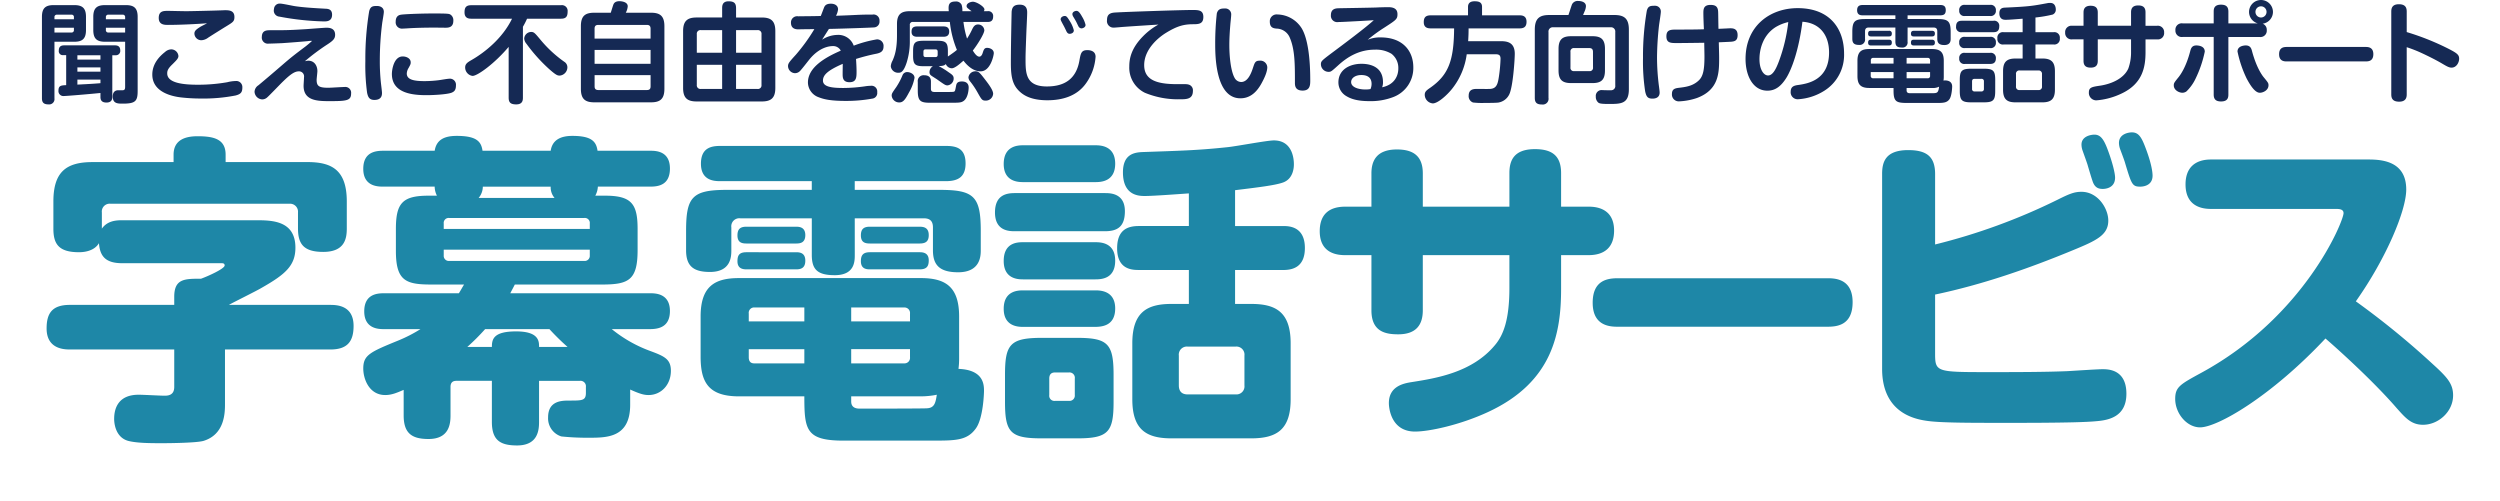
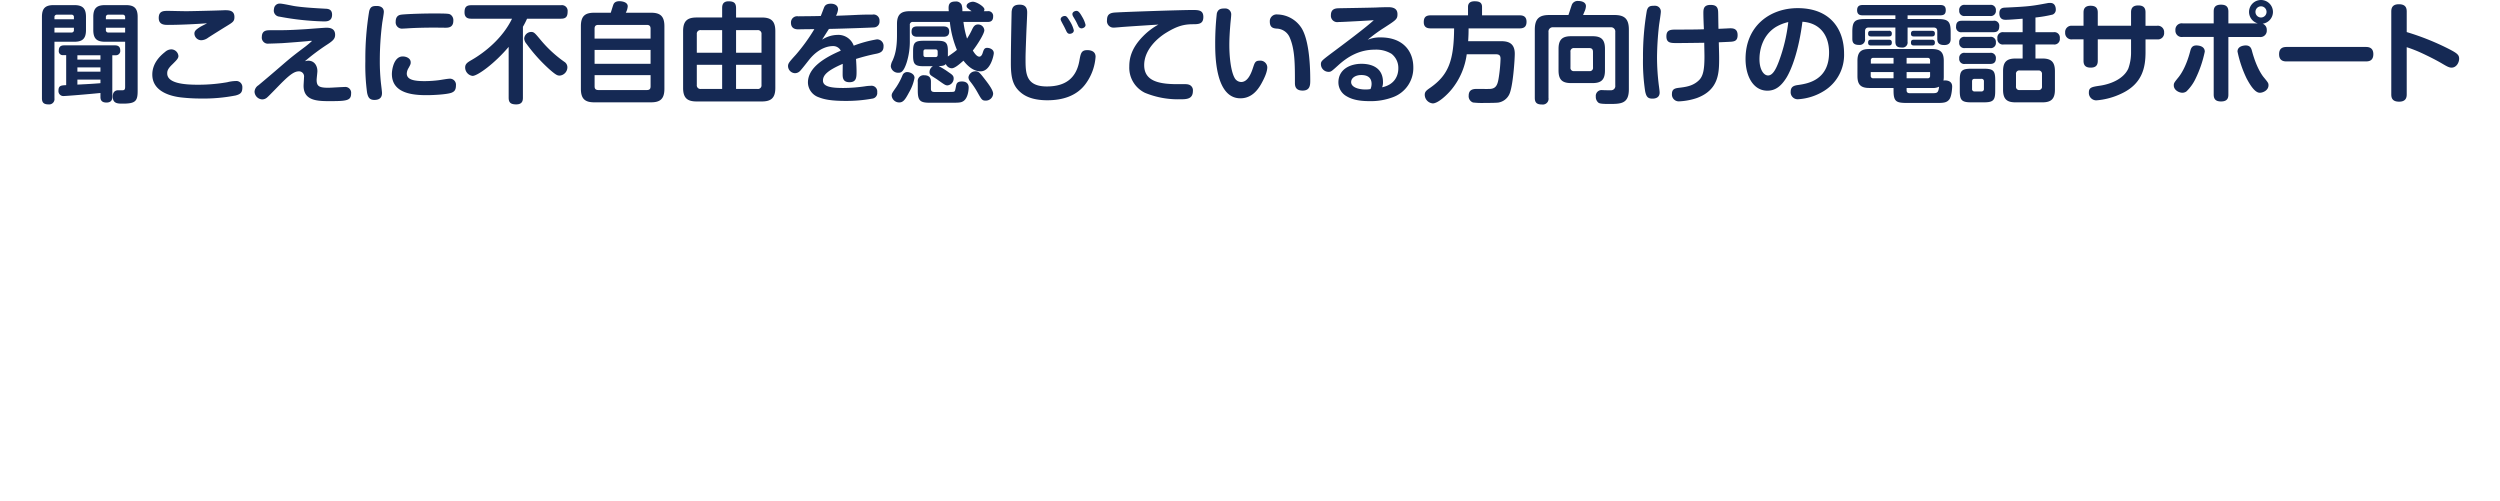
<svg xmlns="http://www.w3.org/2000/svg" width="804.633" height="161.373" viewBox="0 0 804.633 161.373">
  <defs>
    <filter id="a" x="0" y="30.597" width="804.633" height="130.776" filterUnits="userSpaceOnUse">
      <feOffset dy="3" input="SourceAlpha" />
      <feGaussianBlur stdDeviation="3" result="b" />
      <feFlood flood-opacity="0.161" />
      <feComposite operator="in" in2="b" />
      <feComposite in="SourceGraphic" />
    </filter>
  </defs>
  <g transform="translate(-14016.457 1986.38)">
    <path d="M9.9-2.975C8.33-2.9,7.42-2.87,7.42-1.225A1.585,1.585,0,0,0,9.17.525c.735,0,7.665-.56,11.76-.98V.77c0,.665.07,1.855,1.925,1.855,1.89,0,1.89-1.33,1.89-1.855V-12.6H25.83a1.39,1.39,0,0,0,1.47-1.575c0-1.61-1.3-1.61-1.82-1.61H9.38c-.6,0-1.855,0-1.855,1.68a1.284,1.284,0,0,0,1.435,1.47H9.9ZM20.93-8.68v1.365H13.51V-8.68ZM13.51-4.76h7.42v1.155c-2.59.21-3.29.245-7.42.455Zm7.42-7.84v1.4H13.51v-1.4ZM6.125-16.94h6.37c2.625,0,3.78-.98,3.78-3.78v-4.235c0-2.8-1.155-3.78-3.78-3.78H5.88c-2.555,0-3.78.91-3.78,3.78V1.26c0,1.26.49,1.96,2.1,1.96A1.72,1.72,0,0,0,6.125,1.26Zm0-7.245v-.63a.756.756,0,0,1,.84-.84h4.62a.732.732,0,0,1,.805.84v.63Zm6.265,3.43a.741.741,0,0,1-.84.84H6.125v-1.54H12.39ZM28.875-16.94V-2.45c0,.735-.14,1.12-.84,1.12h-1.47c-.35,0-1.68.14-1.68,1.995,0,2.31,1.61,2.31,3.22,2.31,4.1,0,4.8-.805,4.8-4.1V-24.955c0-2.905-1.26-3.78-3.815-3.78h-6.65c-2.59,0-3.815.91-3.815,3.78v4.235c0,2.87,1.225,3.78,3.815,3.78ZM22.68-24.815a.739.739,0,0,1,.84-.84h4.515a.742.742,0,0,1,.84.84v.63H22.68Zm6.195,3.36v1.54H23.52a.742.742,0,0,1-.84-.84v-.7ZM55.23-22.89c-.315.21-1.855.945-2.17,1.155-1.4.875-1.89,1.365-1.89,2.17a2.222,2.222,0,0,0,2.275,2.135,3.973,3.973,0,0,0,2.17-.84c.805-.525,4.76-3.01,5.635-3.535,2.345-1.435,2.8-1.68,2.8-3.115,0-2.065-1.68-2.17-2.975-2.17-.315,0-1.68.07-2.1.07-1.715.07-9.135.245-10.465.245-.91,0-5.25-.105-5.81-.105-1.435,0-3.01,0-3.01,2.275,0,2.2,1.82,2.24,2.94,2.24C46.305-22.365,51.66-22.61,55.23-22.89ZM66.6-2.2a1.959,1.959,0,0,0-2.2-2.1,12.139,12.139,0,0,0-2.66.385,54.088,54.088,0,0,1-9.45.805c-4.165,0-9.87-.385-9.87-3.64,0-.77.14-1.47,1.68-2.94,1.33-1.33,1.925-1.89,1.925-2.66A2.324,2.324,0,0,0,43.61-14.49a3.124,3.124,0,0,0-1.89.84c-1.75,1.365-4.1,3.745-4.1,7.28,0,5.74,6.545,7,8.995,7.315a56.138,56.138,0,0,0,6.58.385A53.735,53.735,0,0,0,64.435.35C66.01-.07,66.6-.6,66.6-2.2ZM76.79-27.545a3.063,3.063,0,0,0-.07.56,1.958,1.958,0,0,0,1.82,1.96,87.7,87.7,0,0,0,14.28,1.54c.91,0,2.66,0,2.66-2.17,0-1.82-1.365-1.89-2.205-1.925-3.185-.175-6.965-.385-9.9-.84-.665-.1-3.85-.8-4.585-.8A1.814,1.814,0,0,0,76.79-27.545Zm9.94,16.87a68.749,68.749,0,0,1,7.21-5.39c1.89-1.225,2.52-1.89,2.52-3.115,0-2.275-2.065-2.275-2.87-2.275-.56,0-5.425.385-6.44.455-5.6.35-6.615.35-11.48.35-1.19,0-2.765,0-2.8,2.135a1.958,1.958,0,0,0,2.275,2.17c.7,0,3.29-.1,4.13-.14,1.4-.07,7.98-.6,8.435-.665a6.228,6.228,0,0,1,1.33-.07c-.63.6-1.3,1.155-1.96,1.68-3.955,2.975-4.8,3.64-7.56,6.02-3.815,3.29-4.235,3.64-7.735,6.58a2.618,2.618,0,0,0-1.26,2.1A2.6,2.6,0,0,0,72.94,1.61,2.377,2.377,0,0,0,74.62.945C75.39.28,78.855-3.36,79.66-4.13c2.38-2.31,3.745-3.29,5.145-3.29A1.63,1.63,0,0,1,86.45-5.53c0,.385-.14,2.345-.14,2.765,0,4.935,4.655,4.935,8.61,4.935,5.32,0,6.685-.21,6.685-2.45a1.877,1.877,0,0,0-2.135-2.1c-.77,0-4.41.245-5.215.245-2.975,0-3.745-.525-3.745-2.555,0-.42.245-2.345.245-2.8,0-1.61-.875-3.36-2.975-3.36A6.554,6.554,0,0,0,86.73-10.675Zm23.31-17.78c-1.295,0-2.205,0-2.625,1.715a93.987,93.987,0,0,0-1.225,16.03,65.638,65.638,0,0,0,.56,10.185c.28,1.26.63,2.31,2.345,2.31,2.275,0,2.45-1.435,2.45-2.24,0-.455-.245-2.38-.315-2.975a65.633,65.633,0,0,1-.385-7.455,94.968,94.968,0,0,1,.77-12.075c.07-.525.525-3.01.525-3.6C112.14-28.385,110.25-28.455,110.04-28.455Zm24.465,4.76a2.148,2.148,0,0,0-.945-2c-.42-.245-.7-.35-5.32-.35-4.69,0-9.66.245-10.5.385-.49.07-1.785.28-1.785,2.24a2.031,2.031,0,0,0,2.31,2.24c.245,0,.735-.035.945-.035,3.185-.245,7.385-.28,9.345-.28.49,0,2.94.035,3.5.035C133.1-21.455,134.505-21.665,134.505-23.695Zm.84,20.825a1.948,1.948,0,0,0-2.205-2.17c-.455,0-2.695.385-3.185.455a38.755,38.755,0,0,1-4.62.315c-3.325,0-5.81-.385-5.81-2.45a3.649,3.649,0,0,1,.56-1.75c.665-1.19.7-1.33.7-1.855,0-1.3-1.435-1.89-2.555-1.89-2.905,0-3.5,4.34-3.5,5.635,0,6.335,6.895,6.86,11.41,6.825,2.03,0,6.475-.245,7.84-.805C134.715-.875,135.345-1.3,135.345-2.87Zm21.56-18.9a25.19,25.19,0,0,0,1.33-2.59h10.92c1.645,0,2.135-.735,2.135-2.31a1.84,1.84,0,0,0-2.135-2.03H140.28c-1.68,0-2.17.735-2.17,2.31,0,1.925,1.4,2.03,2.17,2.03H153.4c-3.01,6.23-8.68,10.78-12.915,13.23-1.33.77-2.17,1.26-2.17,2.45a2.737,2.737,0,0,0,2.38,2.73c1.61,0,7.14-4.025,11.62-9.345V1.05c0,1.575.63,2.17,2.45,2.17,2.065,0,2.135-1.4,2.135-2.17ZM168.8-6.055a2.7,2.7,0,0,0,2.415-2.7,2.074,2.074,0,0,0-1.015-1.75,39.429,39.429,0,0,1-7.665-7.105c-1.82-2.17-2.065-2.485-3.01-2.485a2.273,2.273,0,0,0-2.205,2.1,2.82,2.82,0,0,0,.7,1.68,52.936,52.936,0,0,0,7.35,8.19C167.72-6.055,168.1-6.055,168.8-6.055Zm21.21-20.23a5.128,5.128,0,0,0,.63-2.065c0-1.4-1.925-1.645-2.66-1.645-1.295,0-1.75.56-1.96,1.085-.14.35-.7,2.2-.84,2.625H179.9c-2.87,0-4.34.945-4.34,4.34v20.16c0,3.36,1.47,4.34,4.34,4.34h18.2c2.87,0,4.34-.98,4.34-4.34v-20.16c0-3.4-1.505-4.34-4.34-4.34Zm7.98,11.97v4.48H179.97v-4.48Zm-18.025-3.64V-21.14c0-.805.315-1.225,1.225-1.225H196.8c.875,0,1.19.455,1.19,1.225v3.185ZM197.995-6.2V-2.59c0,.805-.315,1.19-1.19,1.19H181.2c-.945,0-1.225-.455-1.225-1.19V-6.2Zm23.03-18.55h-8.19c-2.9,0-4.375,1.015-4.375,4.375V-2.065c0,3.36,1.5,4.34,4.375,4.34h20.93c2.9,0,4.375-1.015,4.375-4.34V-20.37c0-3.36-1.47-4.375-4.375-4.375h-8.26v-2.94c0-1.54-.49-2.275-2.415-2.275-2.065,0-2.065,1.54-2.065,2.275Zm0,11.34H212.87V-19.39a1.164,1.164,0,0,1,1.295-1.3h6.86ZM214.165-1.75a1.164,1.164,0,0,1-1.295-1.295V-9.52h8.155v7.77ZM232.4-20.685a1.164,1.164,0,0,1,1.295,1.3V-13.4h-8.19v-7.28Zm-6.9,11.165h8.19v6.475A1.149,1.149,0,0,1,232.4-1.75h-6.9Zm43.75-16.17c-4.34,0-5.04.175-11.585.385a5.36,5.36,0,0,0,.665-2.065c0-1.225-1.05-1.82-2.31-1.82-1.715,0-2.03.805-2.275,1.435-.14.35-.8,2.135-.98,2.52-2.415.07-4.83.07-7.245.105a2,2,0,0,0-2.345,2.065c0,2.1,1.785,2.135,2.45,2.135.7-.035,4.27-.07,5.075-.07a58.376,58.376,0,0,1-5.915,8.19c-2.135,2.345-2.555,2.835-2.555,3.71a2.322,2.322,0,0,0,2.205,2.275,2.235,2.235,0,0,0,1.61-.665c.525-.49,2.7-3.325,3.22-3.955,3.185-3.78,6.335-4.1,7.385-4.1a2.726,2.726,0,0,1,2.555,1.47c-4.76,2.065-10.57,5.25-10.57,10.255A5.127,5.127,0,0,0,252.07.91c1.61.63,3.675,1.19,8.785,1.19a46.268,46.268,0,0,0,8.47-.735A1.816,1.816,0,0,0,270.935-.7a1.843,1.843,0,0,0-2.1-2.065,12.915,12.915,0,0,0-1.89.175,50.288,50.288,0,0,1-6.93.525c-3.675,0-6.545-.35-6.545-2.38,0-1.715,1.365-3.22,6.37-5.39,0,.455-.035,2.66-.035,3.185,0,1.155,0,2.73,2.205,2.73,2.275,0,2.275-1.61,2.275-3.535,0-.91-.07-2.52-.175-3.955a63.436,63.436,0,0,1,6.72-1.715c1.05-.245,2.135-.665,2.135-2.24a2.092,2.092,0,0,0-2.135-2.345,38.577,38.577,0,0,0-7.455,2.03,5.257,5.257,0,0,0-5.25-3.465,9.416,9.416,0,0,0-4.935,1.54c1.26-1.995,1.54-2.415,2.205-3.465,5.075-.105,13.93-.42,14.56-.49a1.855,1.855,0,0,0,1.715-2.065,1.914,1.914,0,0,0-2.24-2.065Zm19.6,16.625A2.215,2.215,0,0,0,287.77-7.21a1.254,1.254,0,0,0,.385,1.015c.28.28,1.82,1.19,2.135,1.435C292.7-3.045,292.915-2.9,293.58-2.9a2.221,2.221,0,0,0,1.96-2.24c0-.875-.49-1.225-1.68-2.03A23.058,23.058,0,0,0,290.71-9.1c1.61-.035,1.96-.315,2.31-.665A2.142,2.142,0,0,0,294.91-8.4c1.05,0,2.695-1.505,3.78-2.45.665.84,2.7,3.43,5.53,3.43,3.185,0,4.235-5.18,4.235-5.845,0-1.33-1.47-1.715-2.135-1.715-.945,0-1.12.665-1.47,1.715-.175.6-.56,1.12-1.05,1.12-.875,0-1.68-1.3-2.1-1.96,1.435-1.82,3.71-5.425,3.71-6.545a2,2,0,0,0-2.03-1.855c-.98,0-1.435.63-1.89,1.575a23.377,23.377,0,0,1-1.645,2.975,29.069,29.069,0,0,1-1.155-5.355h7.735c.7,0,1.82-.105,1.82-1.75a1.553,1.553,0,0,0-1.82-1.715h-1.19a.9.9,0,0,0,.21-.56c0-.91-2.555-2.485-3.71-2.485-.7,0-2.03.455-2.03,1.365,0,.49.105.56,1.61,1.68H298.34a6.073,6.073,0,0,0-.245-2.065,1.965,1.965,0,0,0-2.03-1.05c-2.31,0-2.24,1.47-2.1,3.115H281.4c-2.66,0-4.1.91-4.1,4.095v3.64c0,4.585-.77,6.685-1.435,8.19a4.327,4.327,0,0,0-.56,1.82,2.359,2.359,0,0,0,2.45,2.065c.7,0,1.61-.07,2.66-3.29a22.516,22.516,0,0,0,1.015-7.105V-22.3a.892.892,0,0,1,1.015-1.015h11.865a32.473,32.473,0,0,0,2.275,8.995,14.768,14.768,0,0,1-1.365,1.05c-.21.175-1.3.91-1.54,1.085V-13.9c0-2.73-.63-3.36-3.36-3.36h-4.48c-2.765,0-3.36.63-3.36,3.36v1.47c0,2.73.63,3.36,3.36,3.36Zm1.54-3.71c0,.525-.21.77-.77.77H286.58c-.56,0-.77-.245-.77-.77v-.945c0-.56.21-.77.77-.77h3.045c.525,0,.77.21.77.77Zm-6.615-9.1c-1.61,0-1.785.875-1.785,1.75,0,1.5,1.26,1.575,1.785,1.575h8.505c.98,0,1.82-.35,1.82-1.68,0-1.47-1.085-1.645-1.82-1.645ZM288.225-4.13c0-1.575-.945-2.03-2.205-2.03a1.867,1.867,0,0,0-2.03,2.135v2.8c0,3.465.91,3.92,4.13,3.92h5.775c3.255,0,3.955,0,4.76-.525C300.3,1.12,300.37-1.96,300.37-2.2c0-1.33-.84-1.96-2.17-1.96-1.575,0-1.75.735-1.89,1.435-.28,1.47-.315,1.645-.6,1.82-.245.14-.8.14-5.915.14-.875,0-1.575,0-1.575-1.015Zm-7.49-3.045a1.6,1.6,0,0,0-1.645.98,21.69,21.69,0,0,1-2.03,3.85c-1.3,1.855-1.47,2.1-1.47,2.765a2.418,2.418,0,0,0,2.45,2.17c1.26,0,1.925-.945,3.15-3.255a14.563,14.563,0,0,0,1.75-4.655C282.94-6.72,281.225-7.175,280.735-7.175ZM302.75-7.42A2.243,2.243,0,0,0,300.3-5.5a2.147,2.147,0,0,0,.525,1.3A25.392,25.392,0,0,1,303.24-.6C304.5,1.645,304.71,2,305.795,2a2.347,2.347,0,0,0,2.45-2.205c0-1.12-1.4-3.01-2.31-4.2C304.185-6.685,303.625-7.42,302.75-7.42Zm14.035-21.455c-1.995,0-2.45.91-2.59,2.31,0,.175-.245,10.36-.245,16.555,0,4.865.7,7.385,3.325,9.52,2.065,1.68,4.97,2.38,8.435,2.38,4.655,0,9.555-1.26,12.53-5.6a16.637,16.637,0,0,0,2.975-8.4c0-2.065-2.1-2.135-2.66-2.135-1.925,0-2.135,1.015-2.555,3.43-1.015,5.635-4.515,8.26-10.465,8.26-6.86,0-6.86-4.34-6.86-8.925,0-1.26.035-2.485.28-8.96.035-.84.245-4.935.245-5.845C319.2-27.02,319.2-28.91,316.785-28.875Zm14.28,7c.14.245.7,1.435.84,1.715.385.665.805.665.98.665.315,0,1.33-.175,1.33-1.12a9.751,9.751,0,0,0-1.365-3.08c-.8-1.3-1.05-1.54-1.575-1.54-.49,0-1.3.35-1.3,1.085C329.98-23.905,330.155-23.555,331.065-21.875Zm3.815-1.68c.245.42.56,1.155.8,1.61a1.164,1.164,0,0,0,.98.7c.42,0,1.33-.315,1.33-1.12a8.917,8.917,0,0,0-1.085-2.59c-.91-1.645-1.365-1.925-1.855-1.925s-1.3.35-1.3,1.05a1.788,1.788,0,0,0,.21.7C334.11-24.885,334.74-23.835,334.88-23.555Zm26.565,1.085a20.844,20.844,0,0,0-4.9,3.71c-3.85,3.885-4.48,7.21-4.48,9.765a8.994,8.994,0,0,0,5.005,8.47,27.866,27.866,0,0,0,11.235,2.1c2.135,0,4.235,0,4.235-2.7a1.889,1.889,0,0,0-1.505-2.065c-.525-.14-.84-.105-3.64-.105-6.475,0-10.535-1.33-10.535-6.125,0-5.145,4.62-8.925,7.035-10.395,3.535-2.17,5.67-2.73,8.47-2.765,1.925,0,3.535,0,3.535-2.345,0-2.24-1.61-2.24-3.6-2.24-3.745,0-23.31.665-25.13.84-1.68.175-2.275.91-2.275,2.415a2.112,2.112,0,0,0,2.31,2.415c.385,0,2.24-.175,2.66-.21C353.71-21.98,357.6-22.225,361.445-22.47Zm21.315-5.18c-1.05,0-2.1.07-2.52,1.575a86.738,86.738,0,0,0-.525,9.625c0,3.745,0,17.71,8.12,17.71,3.57,0,5.565-2.625,6.72-4.69,1.015-1.82,1.925-3.815,1.925-5.32a2.232,2.232,0,0,0-2.485-2.1c-1.4,0-1.575.665-2.135,2.345-.77,2.415-1.925,4.515-3.78,4.515a2.451,2.451,0,0,1-2.065-1.225c-1.4-2.415-1.75-7.63-1.75-10.64,0-2.975.28-6.02.35-6.965.035-.385.245-2.24.245-2.695A1.91,1.91,0,0,0,382.76-27.65Zm25.1,26.425c2.45,0,2.45-1.89,2.45-3.36,0-6.44-.665-13.23-2.765-16.695a9.455,9.455,0,0,0-7.8-4.445,2.186,2.186,0,0,0-2.45,2.31c0,2,1.225,2.135,2.135,2.24a4.693,4.693,0,0,1,4.3,2.94c1.645,3.815,1.645,8.61,1.645,14.385C405.37-2.94,405.37-1.225,407.855-1.225Zm20.93-16.345a47.836,47.836,0,0,1,5.25-3.85c3.955-2.555,4.34-2.8,4.34-4.41,0-2-1.715-2.24-2.975-2.24-1.225,0-3.325.07-3.71.1-1.75.07-10.325.21-12.25.245-.84.035-2.485.1-2.485,2.2a2.043,2.043,0,0,0,2.38,2.24c1.4,0,10.57-.525,11.41-.595-2.24,2.135-9.765,7.77-14,10.92-2.765,2.1-3.01,2.31-3.01,3.29a2.473,2.473,0,0,0,2.45,2.415c.77,0,.91-.105,3.15-2.135,3.01-2.73,6.755-5.005,11.76-5.005a9.528,9.528,0,0,1,5.355,1.33,5.726,5.726,0,0,1,2.2,4.725c0,2.2-1.085,5.18-5.215,6.055a4.17,4.17,0,0,0,.28-1.645c0-5.635-5.285-5.915-6.93-5.915-3.605,0-7.42,1.75-7.42,5.985A5.092,5.092,0,0,0,421.82.49c1.365.84,3.36,1.68,7.525,1.68A20.129,20.129,0,0,0,437.08.84a9.983,9.983,0,0,0,6.4-9.555c0-5.11-3.22-9.625-10.535-9.625A10.1,10.1,0,0,0,428.785-17.57Zm.91,15.855a8.477,8.477,0,0,1-1.575.14c-2.415,0-4.655-.77-4.655-2.38,0-1.365,1.435-2.275,3.255-2.275,1.155,0,3.325.245,3.325,2.87A4.327,4.327,0,0,1,429.7-1.715Zm31.43-15.4c.1-1.505.14-2.625.14-4.13H477.68c1.3,0,2.24-.42,2.24-2.135,0-1.96-1.47-2.065-2.24-2.065H465.6v-2.7c0-1.54-1.05-1.82-2.415-1.82-1.33,0-2.1.56-2.1,1.82v2.7H449.085c-1.68,0-2.24.735-2.24,2.2,0,1.82,1.33,2,2.24,2h7.525C456.54-10.78,454.755-6.2,448.875-2.1c-1.12.77-1.715,1.225-1.715,2.2a2.82,2.82,0,0,0,2.59,2.8c1.645,0,4.585-2.66,6.23-4.725a22.544,22.544,0,0,0,4.69-11.095h9.275c1.12,0,1.61.315,1.61,1.47a48.61,48.61,0,0,1-.525,5.7c-.35,2.38-.735,3.885-2.87,3.99-.56.035-3.465,0-4.13,0-.98,0-2.73,0-2.73,2.17a2.138,2.138,0,0,0,1.4,2.2,24.774,24.774,0,0,0,3.745.14c2.415,0,3.57-.035,4.3-.105a4.746,4.746,0,0,0,3.64-2.695c1.19-2.52,1.75-11.235,1.75-13.02,0-3.99-2.87-4.06-4.83-4.06Zm37-8.435c.1-.28.14-.385.56-1.365a4.534,4.534,0,0,0,.35-1.47c0-1.575-1.995-1.68-2.45-1.68a2.032,2.032,0,0,0-2.03,1.085c-.175.385-.945,2.87-1.155,3.43H487.27c-3.045,0-4.69.98-4.69,4.69V1.12c0,1.575.7,2.135,2.345,2.135A1.85,1.85,0,0,0,486.99,1.12V-20.055a1.37,1.37,0,0,1,1.54-1.54h18.41a1.369,1.369,0,0,1,1.54,1.54V-2.87a1.341,1.341,0,0,1-1.365,1.54c-.385.035-2.275-.035-2.7-.035A1.88,1.88,0,0,0,502.215.7a2.4,2.4,0,0,0,.875,1.995c.315.175.63.385,3.255.385,3.92,0,6.51,0,6.51-4.725V-20.86c0-3.6-1.54-4.69-4.69-4.69Zm7.035,10.885c0-3.185-1.4-4.06-4.025-4.06h-6.86c-2.7,0-4.06.945-4.06,4.06V-7.7c0,3.08,1.295,4.06,4.06,4.06h6.86c2.7,0,4.025-.945,4.025-4.06Zm-3.85,5.985a1.042,1.042,0,0,1-1.19,1.19H495.25a1.042,1.042,0,0,1-1.19-1.19v-5.005a1.068,1.068,0,0,1,1.19-1.225h4.865c.8,0,1.19.385,1.19,1.225ZM541.8-16.765c1.54-.07,1.68-.07,3.08-.14,1.715-.07,2.975-.1,2.975-2.17,0-2.03-1.365-2.2-2.31-2.2-.385,0-.595.035-3.85.175-.035-.735-.07-4.48-.1-5.32-.035-1.715-.7-2.38-2.45-2.38-2.205,0-2.31,1.33-2.31,2.59,0,1.47.1,3.815.175,5.25-2.52.1-7.175.1-8.645.1-2.03,0-3.43,0-3.43,2.17s1.4,2.17,3.43,2.17c1.435,0,7-.07,8.75-.1,0,.63.07,3.675.07,4.375,0,4.2-.385,6.405-1.855,7.77-1.925,1.82-4.2,2.1-6.58,2.38-1.26.175-2.03.525-2.03,1.96a2.2,2.2,0,0,0,2.275,2.38,20.774,20.774,0,0,0,5.775-1.085c7.14-2.66,7.14-8.26,7.14-12.915C541.905-12.495,541.905-12.915,541.8-16.765Zm-20.51-11.76c-1.4,0-2.24,0-2.66,1.61a87.039,87.039,0,0,0-1.225,15.19,63.4,63.4,0,0,0,.7,10.78c.35,1.575.77,2.31,2.31,2.31.42,0,2.345,0,2.345-1.96,0-.455-.175-1.68-.21-1.96a72.558,72.558,0,0,1-.63-9.415,98.4,98.4,0,0,1,.63-10.115c.07-.665.6-3.815.6-4.55A1.84,1.84,0,0,0,521.29-28.525Zm47.425,5.145c5.46.35,8.575,4.165,8.575,9.9,0,8.925-6.965,10.01-9.765,10.43-1.295.175-2.59.385-2.59,2.2a2.249,2.249,0,0,0,2.345,2.415,17.836,17.836,0,0,0,8.47-2.73,13.614,13.614,0,0,0,6.37-12c0-7.63-4.27-14.595-14.945-14.595-8.82,0-16.765,5.67-16.765,16.345,0,5.565,2.485,10.22,7.035,10.22,2.59,0,4.445-1.47,6.16-4.235C565.32-8.26,567.56-14.28,568.715-23.38Zm-4.55.1A53.451,53.451,0,0,1,561.12-10.57c-.945,2.52-1.995,4.48-3.465,4.48-1.4,0-2.765-1.89-2.765-5.25,0-3.43,1.26-7.875,5.285-10.36A13.894,13.894,0,0,1,564.165-23.275Zm33.88,22.12c0,3.815,1.12,3.92,5.005,3.92h8.435c2.45,0,3.64,0,4.515-1.155.8-1.05.91-3.85.91-4.13,0-2.24-2.485-1.995-2.8-1.925a7.3,7.3,0,0,0,.1-1.4v-4.97c0-2.87-1.225-3.78-3.815-3.78H590.24c-2.45,0-3.815.77-3.815,3.78V-5.95c0,2.66.91,3.885,3.815,3.885h7.8Zm11.76-6.02V-6.02a.732.732,0,0,1-.8.84h-6.755V-7.175ZM591.535-5.18a.757.757,0,0,1-.84-.84V-7.175h7.35V-5.18Zm-.8-4.725V-10.92a.732.732,0,0,1,.8-.84h6.51V-9.9Zm11.515-1.855H609a.732.732,0,0,1,.8.84V-9.9h-7.56Zm0,9.7H610.4a4.552,4.552,0,0,0,2.31-.42c-.28,2.1-.63,2.1-2.485,2.1h-6.93c-.315,0-1.05-.035-1.05-.91Zm.315-19.46h8.365c.84,0,1.19.42,1.19,1.225v2.415c0,1.365.63,1.995,2.275,1.995,2.03,0,2.03-1.505,2.03-1.995V-20.09c0-3.43-.8-4.165-4.2-4.165h-9.66v-1.19h10.5c1.295,0,1.785-.49,1.785-1.68,0-1.365-.8-1.645-1.785-1.645H588.14c-.98,0-1.82.28-1.82,1.68,0,1.575,1.155,1.645,1.82,1.645h10.5v1.19h-9.7c-3.43,0-4.165.77-4.165,4.165v2.205c0,1.47.7,1.96,2.17,1.96a1.726,1.726,0,0,0,1.925-1.96V-20.3c0-.805.35-1.225,1.19-1.225h8.575v4.55c0,1.3.49,1.89,2.065,1.89a1.631,1.631,0,0,0,1.855-1.89Zm-11.76,1.05c-.84,0-.945.42-.945.98,0,.735.525.84.945.84h5.74c.735,0,.945-.315.945-.945a.811.811,0,0,0-.945-.875Zm0,2.87c-.84,0-.945.42-.945.98,0,.805.56.875.945.875h5.74c.77,0,.945-.385.945-.98,0-.805-.6-.875-.945-.875Zm13.79-2.87c-.8,0-.945.42-.945.98,0,.805.6.84.945.84h5.81c.77,0,.945-.385.945-.98,0-.77-.63-.84-.945-.84Zm0,2.87c-.84,0-.945.42-.945.98,0,.805.56.875.945.875h5.775c.84,0,.98-.42.98-.98,0-.7-.49-.875-.98-.875ZM645.82-2.59a1.043,1.043,0,0,1-1.19,1.19h-5.985a1.043,1.043,0,0,1-1.19-1.19V-6.51a1.043,1.043,0,0,1,1.19-1.19h5.985a1.071,1.071,0,0,1,1.19,1.19ZM630.77-4.62c0-3.01-.63-3.64-3.64-3.64h-4.095c-3.045,0-3.675.665-3.675,3.64v3.5c0,2.975.63,3.675,3.64,3.675h4.165c3.045,0,3.6-.735,3.6-3.675Zm12.95-20.125a41.636,41.636,0,0,0,5.53-.945,1.665,1.665,0,0,0,1.015-1.645c0-.35-.07-2.1-1.75-2.1a3.564,3.564,0,0,0-.945.07c-4.725.875-5.7,1.085-13.615,1.435-.735.035-1.855.14-1.855,1.82,0,2.1,1.54,2.1,2.03,2.1,1.015,0,2.87-.14,5.46-.35v4.34h-6.125a1.754,1.754,0,0,0-1.995,2,1.753,1.753,0,0,0,1.995,1.96h6.125v4.515h-2.275c-2.73,0-4.025.98-4.025,4.06V-1.5c0,3.185,1.4,4.06,4.025,4.06h8.61c2.695,0,4.06-.945,4.06-4.06V-7.49c0-3.045-1.3-4.06-4.06-4.06H643.72v-4.515h5.845a1.765,1.765,0,0,0,1.995-1.995,1.753,1.753,0,0,0-1.995-1.96H643.72ZM627.13-1.785a.759.759,0,0,1-.84.84h-2.135a.752.752,0,0,1-.84-.84v-2.38c0-.49.175-.84.84-.84h2.135a.741.741,0,0,1,.84.84Zm-6.09-27.02a1.608,1.608,0,0,0-1.855,1.82,1.6,1.6,0,0,0,1.855,1.75h8.05a1.631,1.631,0,0,0,1.89-1.785,1.631,1.631,0,0,0-1.89-1.785Zm-.98,5.11c-.8,0-1.89.14-1.89,1.855a1.62,1.62,0,0,0,1.89,1.82h10.115c.8,0,1.89-.14,1.89-1.855a1.62,1.62,0,0,0-1.89-1.82Zm.98,5.18a1.614,1.614,0,0,0-1.855,1.82,1.608,1.608,0,0,0,1.855,1.785h8.05a1.631,1.631,0,0,0,1.89-1.82,1.631,1.631,0,0,0-1.89-1.785Zm0,5.145a1.608,1.608,0,0,0-1.855,1.785A1.608,1.608,0,0,0,621.04-9.8h7.98c.6,0,1.96,0,1.96-1.785a1.631,1.631,0,0,0-1.89-1.785Zm53.445-8.715h-10.71v-4.27c0-1.54-.77-2.17-2.31-2.17-2.03,0-2.275,1.26-2.275,2.17v4.27h-3.6a2.032,2.032,0,0,0-2.31,2.2,2.038,2.038,0,0,0,2.31,2.17h3.6v6.93c0,1.82,1.12,2.17,2.31,2.17,1.54,0,2.275-.665,2.275-2.17v-6.93h10.71v3.99a15.3,15.3,0,0,1-.875,5.39c-1.365,3.08-5.145,4.935-9.1,5.53-2.625.385-3.6.56-3.6,2.17a2.4,2.4,0,0,0,2.415,2.555,22.858,22.858,0,0,0,8.05-2.17c6.755-3.15,7.77-8.4,7.77-13.37V-17.71h3.675a2.02,2.02,0,0,0,2.31-2.205,2.038,2.038,0,0,0-2.31-2.17H679.14v-4.34c0-1.61-.84-2.205-2.345-2.205-2,0-2.31,1.19-2.31,2.205Zm26.6-.77H691.11a2.037,2.037,0,0,0-2.345,2.2,2.038,2.038,0,0,0,2.345,2.17h9.975V.035c0,1.47.63,2.24,2.38,2.24,2.2,0,2.345-1.33,2.345-2.24V-18.48h10.01a2.037,2.037,0,0,0,2.345-2.205,2.051,2.051,0,0,0-1.33-2.065,3.85,3.85,0,0,0,3.325-3.78,3.861,3.861,0,0,0-3.85-3.85,3.861,3.861,0,0,0-3.85,3.85,3.86,3.86,0,0,0,2.8,3.675h-9.45v-3.78c0-1.47-.63-2.24-2.38-2.24-2.205,0-2.345,1.33-2.345,2.24Zm17.01-3.71a1.8,1.8,0,0,1-1.785,1.82,1.8,1.8,0,0,1-1.785-1.82,1.793,1.793,0,0,1,1.785-1.785A1.793,1.793,0,0,1,718.095-26.565ZM696.08-15.715c-1.995-.28-2.31.91-2.555,1.82-1.365,5.25-3.22,7.665-3.675,8.26-1.47,1.82-1.61,1.995-1.61,2.73,0,1.54,1.68,2.38,2.8,2.38a2.35,2.35,0,0,0,1.26-.42,14.165,14.165,0,0,0,2.905-4.025,37.142,37.142,0,0,0,3.01-8.785C698.215-15.19,696.955-15.61,696.08-15.715Zm14.77,0c-.91.14-2.1.56-2.1,1.925a37,37,0,0,0,2.94,8.68c1.05,1.96,2.625,4.585,4.235,4.585,1.05,0,2.8-.8,2.8-2.415,0-.7-.14-.875-1.61-2.66-.56-.7-2.31-3.185-3.675-8.26C713.2-14.805,712.845-15.995,710.85-15.715Zm39.1,5.107c.918,0,2.516-.068,2.516-2.346,0-2.312-1.8-2.312-2.516-2.312h-25.3c-.986,0-2.516.136-2.516,2.346,0,2.312,1.768,2.312,2.516,2.312Zm13.257-4.582a42.087,42.087,0,0,1,4.515,1.75c1.995.91,4.9,2.345,6.9,3.535,1.435.84,2.2,1.295,3.01,1.295,1.575,0,2.45-1.645,2.45-2.87,0-1.19-.56-1.715-3.115-3.045a81.85,81.85,0,0,0-13.755-5.53v-6.51c0-.945-.1-2.45-2.52-2.45s-2.45,1.645-2.45,2.45V-.07c0,.91.1,2.415,2.52,2.415,2.38,0,2.45-1.61,2.45-2.415Z" transform="translate(14027.857 -1956)" fill="#152954" />
    <g transform="translate(13472.459 -1807.854)">
      <g transform="matrix(1, 0, 0, 1, 544, -178.53)" filter="url(#a)">
-         <path d="M26.936-62.192c-2.08,0-4.784.208-6.552,2.7v-5.2A2.525,2.525,0,0,1,23.192-67.5H80.7a2.571,2.571,0,0,1,2.808,2.808v5.1C83.512-54.7,85.176-52,91.624-52c7.072,0,7.592-4.472,7.592-7.592v-8.632c0-10.3-4.992-12.688-12.688-12.688H60.216V-83.3c0-5.1-3.952-5.928-9.048-5.928-3.536,0-7.7.936-7.7,5.928v2.392h-26.1c-8.424,0-12.584,3.12-12.584,12.688v8.736C4.784-54.6,6.448-51.9,13-51.9c1.04,0,4.784-.1,6.448-2.912.312,4.16,2.08,6.448,7.488,6.448H58.864c.416,0,1.04,0,1.04.728,0,1.04-5.3,3.432-7.592,4.264-5.3,0-8.632,0-8.632,5.824v2.6H10.088c-5.72,0-7.488,2.7-7.488,7.592,0,6.656,5.72,6.76,7.488,6.76H43.68V-8.528c0,2.808-2.184,2.808-3.224,2.808-1.144,0-6.864-.312-8.216-.312-6.24,0-7.9,3.952-7.9,7.8,0,1.144.312,5.928,4.576,7.072,2.912.728,7.28.728,10.92.728,2.6,0,10.92-.1,13.208-.728,6.968-2.08,6.968-9.256,6.968-11.96V-20.592h33.9c5.616,0,7.488-2.7,7.488-7.592,0-6.552-5.3-6.76-7.488-6.76H61.256c1.456-.832,8.84-4.472,10.4-5.408,7.7-4.368,11.024-7.176,11.024-13,0-8.84-7.7-8.84-12.9-8.84ZM190.424-7.7c3.016,1.352,4.368,1.768,5.928,1.768,3.952,0,7.176-3.224,7.176-7.8,0-3.744-2.08-4.68-6.552-6.344a43.063,43.063,0,0,1-12.48-7.072h12.272c2.912,0,6.448-.728,6.448-5.824,0-5.72-4.784-5.72-6.448-5.72H151.84c.52-1.04.832-1.56,1.456-2.808h28.08c8.632,0,11.44-1.456,11.44-11.128v-6.76c0-8.112-1.976-10.712-10.5-10.712h-3.12a6.77,6.77,0,0,0,.832-2.912h16.848c2.5,0,6.344-.416,6.344-5.824,0-5.72-4.68-5.72-6.344-5.72H179.92c-.416-3.016-1.976-4.784-8.112-4.784-3.848,0-6.448,1.352-6.968,4.784H142.9c-.416-3.016-1.976-4.784-8.32-4.784-4.264,0-6.552,1.456-7.072,4.784H110.968c-2.5,0-6.448.416-6.448,5.824,0,5.72,4.784,5.72,6.448,5.72H127.5a6.587,6.587,0,0,0,.728,2.912h-2.6c-8.424,0-10.608,2.288-10.608,10.712v7.072c0,9.672,3.224,10.816,11.44,10.816h10.5c-.52.832-.832,1.456-1.664,2.808H111.176c-2.392,0-6.344.416-6.344,5.824,0,5.72,4.784,5.72,6.344,5.72h11.752a46.115,46.115,0,0,1-7.072,3.64c-9.152,3.744-11.336,4.68-11.336,9.048,0,3.328,1.872,8.528,7.072,8.528,2.08,0,3.744-.728,5.928-1.664V.624c0,5.824,2.7,7.592,8.008,7.592,6.656,0,7.072-4.888,7.072-7.592V-8.528c0-1.352.624-1.976,1.872-1.976h11.44V2.7c0,5.928,2.7,7.592,8.112,7.592,6.76,0,7.072-4.992,7.072-7.592V-10.5h13.1a1.76,1.76,0,0,1,1.976,1.976v1.872c0,2.5-1.144,2.5-5.3,2.5-2.392,0-6.864,0-6.864,5.408a6.09,6.09,0,0,0,4.264,6.136,78.792,78.792,0,0,0,8.84.416c5.824,0,13.312,0,13.312-10.608ZM130.416-61.152a1.591,1.591,0,0,1,1.768-1.768h43.472a1.591,1.591,0,0,1,1.768,1.768v1.768H130.416Zm11.232-8.216A5.741,5.741,0,0,0,143-73.008h21.84a5.248,5.248,0,0,0,1.248,3.64Zm35.776,16.64v1.872a1.639,1.639,0,0,1-1.768,1.768H132.184a1.639,1.639,0,0,1-1.768-1.768v-1.872ZM161.1-21.424c0-1.768,0-4.992-7.384-4.992-7.28,0-7.8,2.5-7.8,4.992h-7.9a70.684,70.684,0,0,0,5.72-5.72h20.7a76.727,76.727,0,0,0,5.824,5.72ZM287.664,8.736c7.488,0,11.232,0,14.04-3.952,2.392-3.328,2.6-11.544,2.6-11.96,0-1.976,0-6.864-8.216-7.176a24.778,24.778,0,0,0,.208-3.536V-31.2c0-9.672-4.472-12.376-12.376-12.376H225.472c-7.8,0-12.376,2.6-12.376,12.376v12.9c0,8.112,2.392,12.792,12.376,12.792H246.48c0,10.816.52,14.248,12.688,14.248ZM280.488-20.7v2.6a1.778,1.778,0,0,1-1.872,1.976H261.56V-20.7ZM230.36-16.12c-1.248,0-1.768-.728-1.768-1.976v-2.6H246.48v4.576Zm-1.768-13.52v-2.5a1.73,1.73,0,0,1,1.872-1.976H246.48v4.472Zm32.968-4.472h17.056a1.778,1.778,0,0,1,1.872,1.976v2.5H261.56Zm0,28.6h22.36a25.763,25.763,0,0,0,5.2-.52c-.416,2.6-.728,4.264-3.224,4.368-1.144.1-18.824.1-21.528.1-.728,0-2.808,0-2.808-2.288Zm1.144-57.3H284.96c1.976,0,2.912.936,2.912,2.912v7.384c0,4.68,2.08,7.072,8.112,7.072,7.176,0,7.28-5.3,7.28-7.072v-6.24c0-11.128-2.184-13.208-13.208-13.208H262.7v-2.808h29.328c4.056,0,6.344-1.456,6.344-5.72,0-5.1-3.328-5.616-6.344-5.616H219.44c-2.808,0-6.24.52-6.24,5.72,0,5.512,4.368,5.616,6.24,5.616h29.432v2.808H221.52c-11.128,0-13.1,2.288-13.1,13.208v6.24c0,5.2,2.5,6.968,7.7,6.968,6.76,0,6.864-4.992,6.864-6.968V-59.9a2.588,2.588,0,0,1,2.912-2.912h22.984v11.752c0,4.68,1.768,6.552,7.384,6.552,6.448,0,6.448-4.472,6.448-6.552Zm-34.84,2.7c-1.976,0-2.912.728-2.912,2.808,0,2.392,1.56,2.6,2.912,2.6H243.88c1.248,0,2.912-.208,2.912-2.7,0-2.6-1.976-2.7-2.912-2.7Zm0,8.216c-2.288,0-2.912.936-2.912,2.912,0,2.392,1.768,2.6,2.912,2.6H243.88c1.768,0,2.912-.624,2.912-2.808,0-2.5-1.768-2.7-2.912-2.7Zm39.728-8.216c-1.976,0-2.912.728-2.912,2.808,0,2.392,1.56,2.6,2.912,2.6h16.016c1.976,0,2.912-.728,2.912-2.7,0-2.392-1.56-2.7-2.912-2.7Zm0,8.216c-2.288,0-2.912,1.04-2.912,2.912,0,2.5,1.872,2.6,2.912,2.6h16.016c2.392,0,2.912-1.144,2.912-2.912,0-2.5-1.976-2.6-2.912-2.6ZM370.24-35.256h-5.616c-7.9,0-12.584,2.7-12.584,12.688V-4.576c0,9.568,4.264,12.584,12.584,12.584h25.688C398.632,8.008,403,5.1,403-4.576V-22.568c0-10.088-4.784-12.688-12.688-12.688h-5.2v-10.92h15.5c2.912,0,6.968-.832,6.968-7.072,0-7.072-5.3-7.072-6.968-7.072h-15.5V-71.864c7.7-.936,12.688-1.56,15.184-2.392,3.744-1.144,3.744-5.3,3.744-5.928,0-.832,0-7.7-6.448-7.7-2.184,0-12.584,1.976-14.976,2.184-9.776,1.04-15.392,1.144-27.144,1.56-2.912.1-6.448.728-6.448,6.552,0,7.592,5.3,7.592,7.072,7.592,2.808,0,11.024-.624,14.144-.832v10.5H354.12c-3.64,0-6.968,1.248-6.968,7.176,0,6.864,4.888,6.968,6.968,6.968h16.12ZM388.128-9.048a2.6,2.6,0,0,1-2.808,2.912h-15.5c-1.768,0-2.808-.936-2.808-2.912v-9.568a2.6,2.6,0,0,1,2.808-2.912h15.5a2.6,2.6,0,0,1,2.808,2.912Zm-73.84-61.88c-2.5,0-6.448.416-6.448,6.24,0,6.032,4.68,6.032,6.448,6.032H343.2c3.952,0,6.448-1.352,6.448-6.448,0-5.824-4.784-5.824-6.448-5.824Zm31.72,58.448c0-9.984-1.872-11.856-11.752-11.856H322.92c-10.192,0-11.856,2.08-11.856,11.856v8.736c0,9.776,1.664,11.752,11.752,11.752H334.36c9.984,0,11.648-2.08,11.648-11.752Zm-12.48,6.552a1.7,1.7,0,0,1-1.872,1.872h-4.472a1.655,1.655,0,0,1-1.872-1.872v-5.3c0-1.352.624-1.976,1.872-1.976h4.472a1.73,1.73,0,0,1,1.872,1.976ZM316.992-86.32c-1.664,0-6.344.1-6.344,6.032,0,5.824,4.888,5.824,6.344,5.824H340.08c1.56,0,6.448,0,6.448-5.928s-4.992-5.928-6.448-5.928Zm0,31.2c-1.768,0-6.344,0-6.344,6.032,0,5.928,4.784,5.928,6.344,5.928H340.08c2.08,0,6.448-.208,6.448-6.032,0-5.928-4.888-5.928-6.448-5.928Zm0,15.5c-1.56,0-6.344,0-6.344,5.928,0,5.824,4.888,5.824,6.344,5.824h22.672c2.08,0,6.864,0,6.864-5.928,0-5.824-4.992-5.824-6.448-5.824ZM473.408-66.56H445.536V-77.272c0-5.72-3.224-7.7-8.32-7.7-6.656,0-8.216,3.744-8.216,7.7V-66.56h-8.424c-5.1,0-8.216,2.392-8.216,7.9,0,7.28,5.824,7.7,8.216,7.7H429v17.784c0,6.968,4.68,7.7,8.632,7.7,5.616,0,7.9-2.912,7.9-7.7V-50.96h27.872v10.608c0,10.3-1.976,15.288-4.784,18.512-7.28,8.632-18.72,10.5-26.728,11.752-2.6.416-7.28,1.352-7.28,6.76,0,1.456.624,9.152,8.424,9.152,4.472,0,14.456-2.08,23.608-6.344,20.8-9.672,23.4-25.584,23.4-39.624V-50.96h8.84c4.992,0,8.216-2.392,8.216-7.9,0-7.28-5.928-7.7-8.216-7.7h-8.84V-77.376c0-5.824-3.224-7.7-8.424-7.7-6.76,0-8.216,3.64-8.216,7.7Zm103.23,38.642c3.008,0,8.272-.282,8.272-7.9,0-7.708-5.922-7.708-8.272-7.708H509.522c-3.29,0-8.272.47-8.272,7.9,0,7.708,5.922,7.708,8.272,7.708ZM610.52-38.272c15.288-3.224,29.952-8.32,44.3-14.248,7.592-3.12,11.44-4.888,11.44-9.568,0-3.848-3.328-9.256-8.632-9.256-2.288,0-3.848.624-7.8,2.6A193.755,193.755,0,0,1,610.52-54.392V-77.064c0-5.408-2.5-7.7-8.632-7.7-7.384,0-8.424,3.848-8.424,7.7v62.712c0,9.152,4.472,15.184,13.832,16.64,1.976.312,4.992.728,20.176.728,7.8,0,28.6.1,34.84-.52,3.952-.312,9.776-1.352,9.776-8.84,0-7.9-5.928-7.9-7.7-7.9-1.664,0-9.464.52-11.232.624-7.7.312-17.264.312-25.168.312-17.264,0-17.472,0-17.472-6.24Zm49.088-41.7c.208.728,1.248,4.264,1.56,5.1.728,2.392,2.184,2.6,3.328,2.6.312,0,3.952,0,3.952-3.64,0-1.352-.832-4.992-2.6-9.568-1.144-2.912-2.184-4.264-4.056-4.264-.936,0-4.16.416-4.16,3.224a6.072,6.072,0,0,0,.416,2.08C658.256-83.824,659.4-80.7,659.608-79.976Zm12.064-.624c2.08,6.864,2.288,7.592,4.888,7.592.312,0,3.952,0,3.952-3.536,0-1.248-.416-4.264-2.5-9.568-1.144-2.912-2.08-4.368-4.16-4.368-.728,0-4.16.312-4.16,3.432a6.337,6.337,0,0,0,.312,1.768C670.216-84.656,671.464-81.432,671.672-80.6ZM739.48-65.832c.936,0,2.5,0,2.5,1.352,0,2.6-12.48,33.28-45.76,51.376-6.864,3.744-8.424,4.576-8.424,8.424,0,4.68,3.744,9.152,8.008,9.152,5.512,0,22.672-9.776,40.352-28.6,4.368,3.744,15.7,14.04,22.88,22.36,2.808,3.12,4.68,5.408,8.528,5.408,4.888,0,9.672-4.16,9.672-9.464,0-3.64-1.768-5.72-6.344-9.88a261.425,261.425,0,0,0-24.96-20.384c9.776-13.832,16.224-29.224,16.224-35.984,0-9.152-7.8-9.672-12.272-9.672H699.336c-5.1,0-8.216,2.6-8.216,8.008,0,7.488,5.928,7.9,8.216,7.9Z" transform="translate(12.4 133.08)" fill="#fff" stroke="#fff" stroke-width="12" />
-       </g>
-       <path d="M26.936-62.192c-2.08,0-4.784.208-6.552,2.7v-5.2A2.525,2.525,0,0,1,23.192-67.5H80.7a2.571,2.571,0,0,1,2.808,2.808v5.1C83.512-54.7,85.176-52,91.624-52c7.072,0,7.592-4.472,7.592-7.592v-8.632c0-10.3-4.992-12.688-12.688-12.688H60.216V-83.3c0-5.1-3.952-5.928-9.048-5.928-3.536,0-7.7.936-7.7,5.928v2.392h-26.1c-8.424,0-12.584,3.12-12.584,12.688v8.736C4.784-54.6,6.448-51.9,13-51.9c1.04,0,4.784-.1,6.448-2.912.312,4.16,2.08,6.448,7.488,6.448H58.864c.416,0,1.04,0,1.04.728,0,1.04-5.3,3.432-7.592,4.264-5.3,0-8.632,0-8.632,5.824v2.6H10.088c-5.72,0-7.488,2.7-7.488,7.592,0,6.656,5.72,6.76,7.488,6.76H43.68V-8.528c0,2.808-2.184,2.808-3.224,2.808-1.144,0-6.864-.312-8.216-.312-6.24,0-7.9,3.952-7.9,7.8,0,1.144.312,5.928,4.576,7.072,2.912.728,7.28.728,10.92.728,2.6,0,10.92-.1,13.208-.728,6.968-2.08,6.968-9.256,6.968-11.96V-20.592h33.9c5.616,0,7.488-2.7,7.488-7.592,0-6.552-5.3-6.76-7.488-6.76H61.256c1.456-.832,8.84-4.472,10.4-5.408,7.7-4.368,11.024-7.176,11.024-13,0-8.84-7.7-8.84-12.9-8.84ZM190.424-7.7c3.016,1.352,4.368,1.768,5.928,1.768,3.952,0,7.176-3.224,7.176-7.8,0-3.744-2.08-4.68-6.552-6.344a43.063,43.063,0,0,1-12.48-7.072h12.272c2.912,0,6.448-.728,6.448-5.824,0-5.72-4.784-5.72-6.448-5.72H151.84c.52-1.04.832-1.56,1.456-2.808h28.08c8.632,0,11.44-1.456,11.44-11.128v-6.76c0-8.112-1.976-10.712-10.5-10.712h-3.12a6.77,6.77,0,0,0,.832-2.912h16.848c2.5,0,6.344-.416,6.344-5.824,0-5.72-4.68-5.72-6.344-5.72H179.92c-.416-3.016-1.976-4.784-8.112-4.784-3.848,0-6.448,1.352-6.968,4.784H142.9c-.416-3.016-1.976-4.784-8.32-4.784-4.264,0-6.552,1.456-7.072,4.784H110.968c-2.5,0-6.448.416-6.448,5.824,0,5.72,4.784,5.72,6.448,5.72H127.5a6.587,6.587,0,0,0,.728,2.912h-2.6c-8.424,0-10.608,2.288-10.608,10.712v7.072c0,9.672,3.224,10.816,11.44,10.816h10.5c-.52.832-.832,1.456-1.664,2.808H111.176c-2.392,0-6.344.416-6.344,5.824,0,5.72,4.784,5.72,6.344,5.72h11.752a46.115,46.115,0,0,1-7.072,3.64c-9.152,3.744-11.336,4.68-11.336,9.048,0,3.328,1.872,8.528,7.072,8.528,2.08,0,3.744-.728,5.928-1.664V.624c0,5.824,2.7,7.592,8.008,7.592,6.656,0,7.072-4.888,7.072-7.592V-8.528c0-1.352.624-1.976,1.872-1.976h11.44V2.7c0,5.928,2.7,7.592,8.112,7.592,6.76,0,7.072-4.992,7.072-7.592V-10.5h13.1a1.76,1.76,0,0,1,1.976,1.976v1.872c0,2.5-1.144,2.5-5.3,2.5-2.392,0-6.864,0-6.864,5.408a6.09,6.09,0,0,0,4.264,6.136,78.792,78.792,0,0,0,8.84.416c5.824,0,13.312,0,13.312-10.608ZM130.416-61.152a1.591,1.591,0,0,1,1.768-1.768h43.472a1.591,1.591,0,0,1,1.768,1.768v1.768H130.416Zm11.232-8.216A5.741,5.741,0,0,0,143-73.008h21.84a5.248,5.248,0,0,0,1.248,3.64Zm35.776,16.64v1.872a1.639,1.639,0,0,1-1.768,1.768H132.184a1.639,1.639,0,0,1-1.768-1.768v-1.872ZM161.1-21.424c0-1.768,0-4.992-7.384-4.992-7.28,0-7.8,2.5-7.8,4.992h-7.9a70.684,70.684,0,0,0,5.72-5.72h20.7a76.727,76.727,0,0,0,5.824,5.72ZM287.664,8.736c7.488,0,11.232,0,14.04-3.952,2.392-3.328,2.6-11.544,2.6-11.96,0-1.976,0-6.864-8.216-7.176a24.778,24.778,0,0,0,.208-3.536V-31.2c0-9.672-4.472-12.376-12.376-12.376H225.472c-7.8,0-12.376,2.6-12.376,12.376v12.9c0,8.112,2.392,12.792,12.376,12.792H246.48c0,10.816.52,14.248,12.688,14.248ZM280.488-20.7v2.6a1.778,1.778,0,0,1-1.872,1.976H261.56V-20.7ZM230.36-16.12c-1.248,0-1.768-.728-1.768-1.976v-2.6H246.48v4.576Zm-1.768-13.52v-2.5a1.73,1.73,0,0,1,1.872-1.976H246.48v4.472Zm32.968-4.472h17.056a1.778,1.778,0,0,1,1.872,1.976v2.5H261.56Zm0,28.6h22.36a25.763,25.763,0,0,0,5.2-.52c-.416,2.6-.728,4.264-3.224,4.368-1.144.1-18.824.1-21.528.1-.728,0-2.808,0-2.808-2.288Zm1.144-57.3H284.96c1.976,0,2.912.936,2.912,2.912v7.384c0,4.68,2.08,7.072,8.112,7.072,7.176,0,7.28-5.3,7.28-7.072v-6.24c0-11.128-2.184-13.208-13.208-13.208H262.7v-2.808h29.328c4.056,0,6.344-1.456,6.344-5.72,0-5.1-3.328-5.616-6.344-5.616H219.44c-2.808,0-6.24.52-6.24,5.72,0,5.512,4.368,5.616,6.24,5.616h29.432v2.808H221.52c-11.128,0-13.1,2.288-13.1,13.208v6.24c0,5.2,2.5,6.968,7.7,6.968,6.76,0,6.864-4.992,6.864-6.968V-59.9a2.588,2.588,0,0,1,2.912-2.912h22.984v11.752c0,4.68,1.768,6.552,7.384,6.552,6.448,0,6.448-4.472,6.448-6.552Zm-34.84,2.7c-1.976,0-2.912.728-2.912,2.808,0,2.392,1.56,2.6,2.912,2.6H243.88c1.248,0,2.912-.208,2.912-2.7,0-2.6-1.976-2.7-2.912-2.7Zm0,8.216c-2.288,0-2.912.936-2.912,2.912,0,2.392,1.768,2.6,2.912,2.6H243.88c1.768,0,2.912-.624,2.912-2.808,0-2.5-1.768-2.7-2.912-2.7Zm39.728-8.216c-1.976,0-2.912.728-2.912,2.808,0,2.392,1.56,2.6,2.912,2.6h16.016c1.976,0,2.912-.728,2.912-2.7,0-2.392-1.56-2.7-2.912-2.7Zm0,8.216c-2.288,0-2.912,1.04-2.912,2.912,0,2.5,1.872,2.6,2.912,2.6h16.016c2.392,0,2.912-1.144,2.912-2.912,0-2.5-1.976-2.6-2.912-2.6ZM370.24-35.256h-5.616c-7.9,0-12.584,2.7-12.584,12.688V-4.576c0,9.568,4.264,12.584,12.584,12.584h25.688C398.632,8.008,403,5.1,403-4.576V-22.568c0-10.088-4.784-12.688-12.688-12.688h-5.2v-10.92h15.5c2.912,0,6.968-.832,6.968-7.072,0-7.072-5.3-7.072-6.968-7.072h-15.5V-71.864c7.7-.936,12.688-1.56,15.184-2.392,3.744-1.144,3.744-5.3,3.744-5.928,0-.832,0-7.7-6.448-7.7-2.184,0-12.584,1.976-14.976,2.184-9.776,1.04-15.392,1.144-27.144,1.56-2.912.1-6.448.728-6.448,6.552,0,7.592,5.3,7.592,7.072,7.592,2.808,0,11.024-.624,14.144-.832v10.5H354.12c-3.64,0-6.968,1.248-6.968,7.176,0,6.864,4.888,6.968,6.968,6.968h16.12ZM388.128-9.048a2.6,2.6,0,0,1-2.808,2.912h-15.5c-1.768,0-2.808-.936-2.808-2.912v-9.568a2.6,2.6,0,0,1,2.808-2.912h15.5a2.6,2.6,0,0,1,2.808,2.912Zm-73.84-61.88c-2.5,0-6.448.416-6.448,6.24,0,6.032,4.68,6.032,6.448,6.032H343.2c3.952,0,6.448-1.352,6.448-6.448,0-5.824-4.784-5.824-6.448-5.824Zm31.72,58.448c0-9.984-1.872-11.856-11.752-11.856H322.92c-10.192,0-11.856,2.08-11.856,11.856v8.736c0,9.776,1.664,11.752,11.752,11.752H334.36c9.984,0,11.648-2.08,11.648-11.752Zm-12.48,6.552a1.7,1.7,0,0,1-1.872,1.872h-4.472a1.655,1.655,0,0,1-1.872-1.872v-5.3c0-1.352.624-1.976,1.872-1.976h4.472a1.73,1.73,0,0,1,1.872,1.976ZM316.992-86.32c-1.664,0-6.344.1-6.344,6.032,0,5.824,4.888,5.824,6.344,5.824H340.08c1.56,0,6.448,0,6.448-5.928s-4.992-5.928-6.448-5.928Zm0,31.2c-1.768,0-6.344,0-6.344,6.032,0,5.928,4.784,5.928,6.344,5.928H340.08c2.08,0,6.448-.208,6.448-6.032,0-5.928-4.888-5.928-6.448-5.928Zm0,15.5c-1.56,0-6.344,0-6.344,5.928,0,5.824,4.888,5.824,6.344,5.824h22.672c2.08,0,6.864,0,6.864-5.928,0-5.824-4.992-5.824-6.448-5.824ZM473.408-66.56H445.536V-77.272c0-5.72-3.224-7.7-8.32-7.7-6.656,0-8.216,3.744-8.216,7.7V-66.56h-8.424c-5.1,0-8.216,2.392-8.216,7.9,0,7.28,5.824,7.7,8.216,7.7H429v17.784c0,6.968,4.68,7.7,8.632,7.7,5.616,0,7.9-2.912,7.9-7.7V-50.96h27.872v10.608c0,10.3-1.976,15.288-4.784,18.512-7.28,8.632-18.72,10.5-26.728,11.752-2.6.416-7.28,1.352-7.28,6.76,0,1.456.624,9.152,8.424,9.152,4.472,0,14.456-2.08,23.608-6.344,20.8-9.672,23.4-25.584,23.4-39.624V-50.96h8.84c4.992,0,8.216-2.392,8.216-7.9,0-7.28-5.928-7.7-8.216-7.7h-8.84V-77.376c0-5.824-3.224-7.7-8.424-7.7-6.76,0-8.216,3.64-8.216,7.7ZM575.6-27.918c3.008,0,8.272-.282,8.272-7.9,0-7.708-5.922-7.708-8.272-7.708H508.482c-3.29,0-8.272.47-8.272,7.9,0,7.708,5.922,7.708,8.272,7.708ZM610.42-38.272c15.288-3.224,29.952-8.32,44.3-14.248,7.592-3.12,11.44-4.888,11.44-9.568,0-3.848-3.328-9.256-8.632-9.256-2.288,0-3.848.624-7.8,2.6A193.755,193.755,0,0,1,610.42-54.392V-77.064c0-5.408-2.5-7.7-8.632-7.7-7.384,0-8.424,3.848-8.424,7.7v62.712c0,9.152,4.472,15.184,13.832,16.64,1.976.312,4.992.728,20.176.728,7.8,0,28.6.1,34.84-.52,3.952-.312,9.776-1.352,9.776-8.84,0-7.9-5.928-7.9-7.7-7.9-1.664,0-9.464.52-11.232.624-7.7.312-17.264.312-25.168.312-17.264,0-17.472,0-17.472-6.24Zm49.088-41.7c.208.728,1.248,4.264,1.56,5.1.728,2.392,2.184,2.6,3.328,2.6.312,0,3.952,0,3.952-3.64,0-1.352-.832-4.992-2.6-9.568-1.144-2.912-2.184-4.264-4.056-4.264-.936,0-4.16.416-4.16,3.224a6.072,6.072,0,0,0,.416,2.08C658.156-83.824,659.3-80.7,659.508-79.976Zm12.064-.624c2.08,6.864,2.288,7.592,4.888,7.592.312,0,3.952,0,3.952-3.536,0-1.248-.416-4.264-2.5-9.568-1.144-2.912-2.08-4.368-4.16-4.368-.728,0-4.16.312-4.16,3.432a6.337,6.337,0,0,0,.312,1.768C670.116-84.656,671.364-81.432,671.572-80.6ZM739.38-65.832c.936,0,2.5,0,2.5,1.352,0,2.6-12.48,33.28-45.76,51.376-6.864,3.744-8.424,4.576-8.424,8.424,0,4.68,3.744,9.152,8.008,9.152,5.512,0,22.672-9.776,40.352-28.6,4.368,3.744,15.7,14.04,22.88,22.36,2.808,3.12,4.68,5.408,8.528,5.408,4.888,0,9.672-4.16,9.672-9.464,0-3.64-1.768-5.72-6.344-9.88a261.425,261.425,0,0,0-24.96-20.384c9.776-13.832,16.224-29.224,16.224-35.984,0-9.152-7.8-9.672-12.272-9.672H699.236c-5.1,0-8.216,2.6-8.216,8.008,0,7.488,5.928,7.9,8.216,7.9Z" transform="translate(556.398 -45.449)" fill="#1e87a7" />
+         </g>
    </g>
  </g>
</svg>